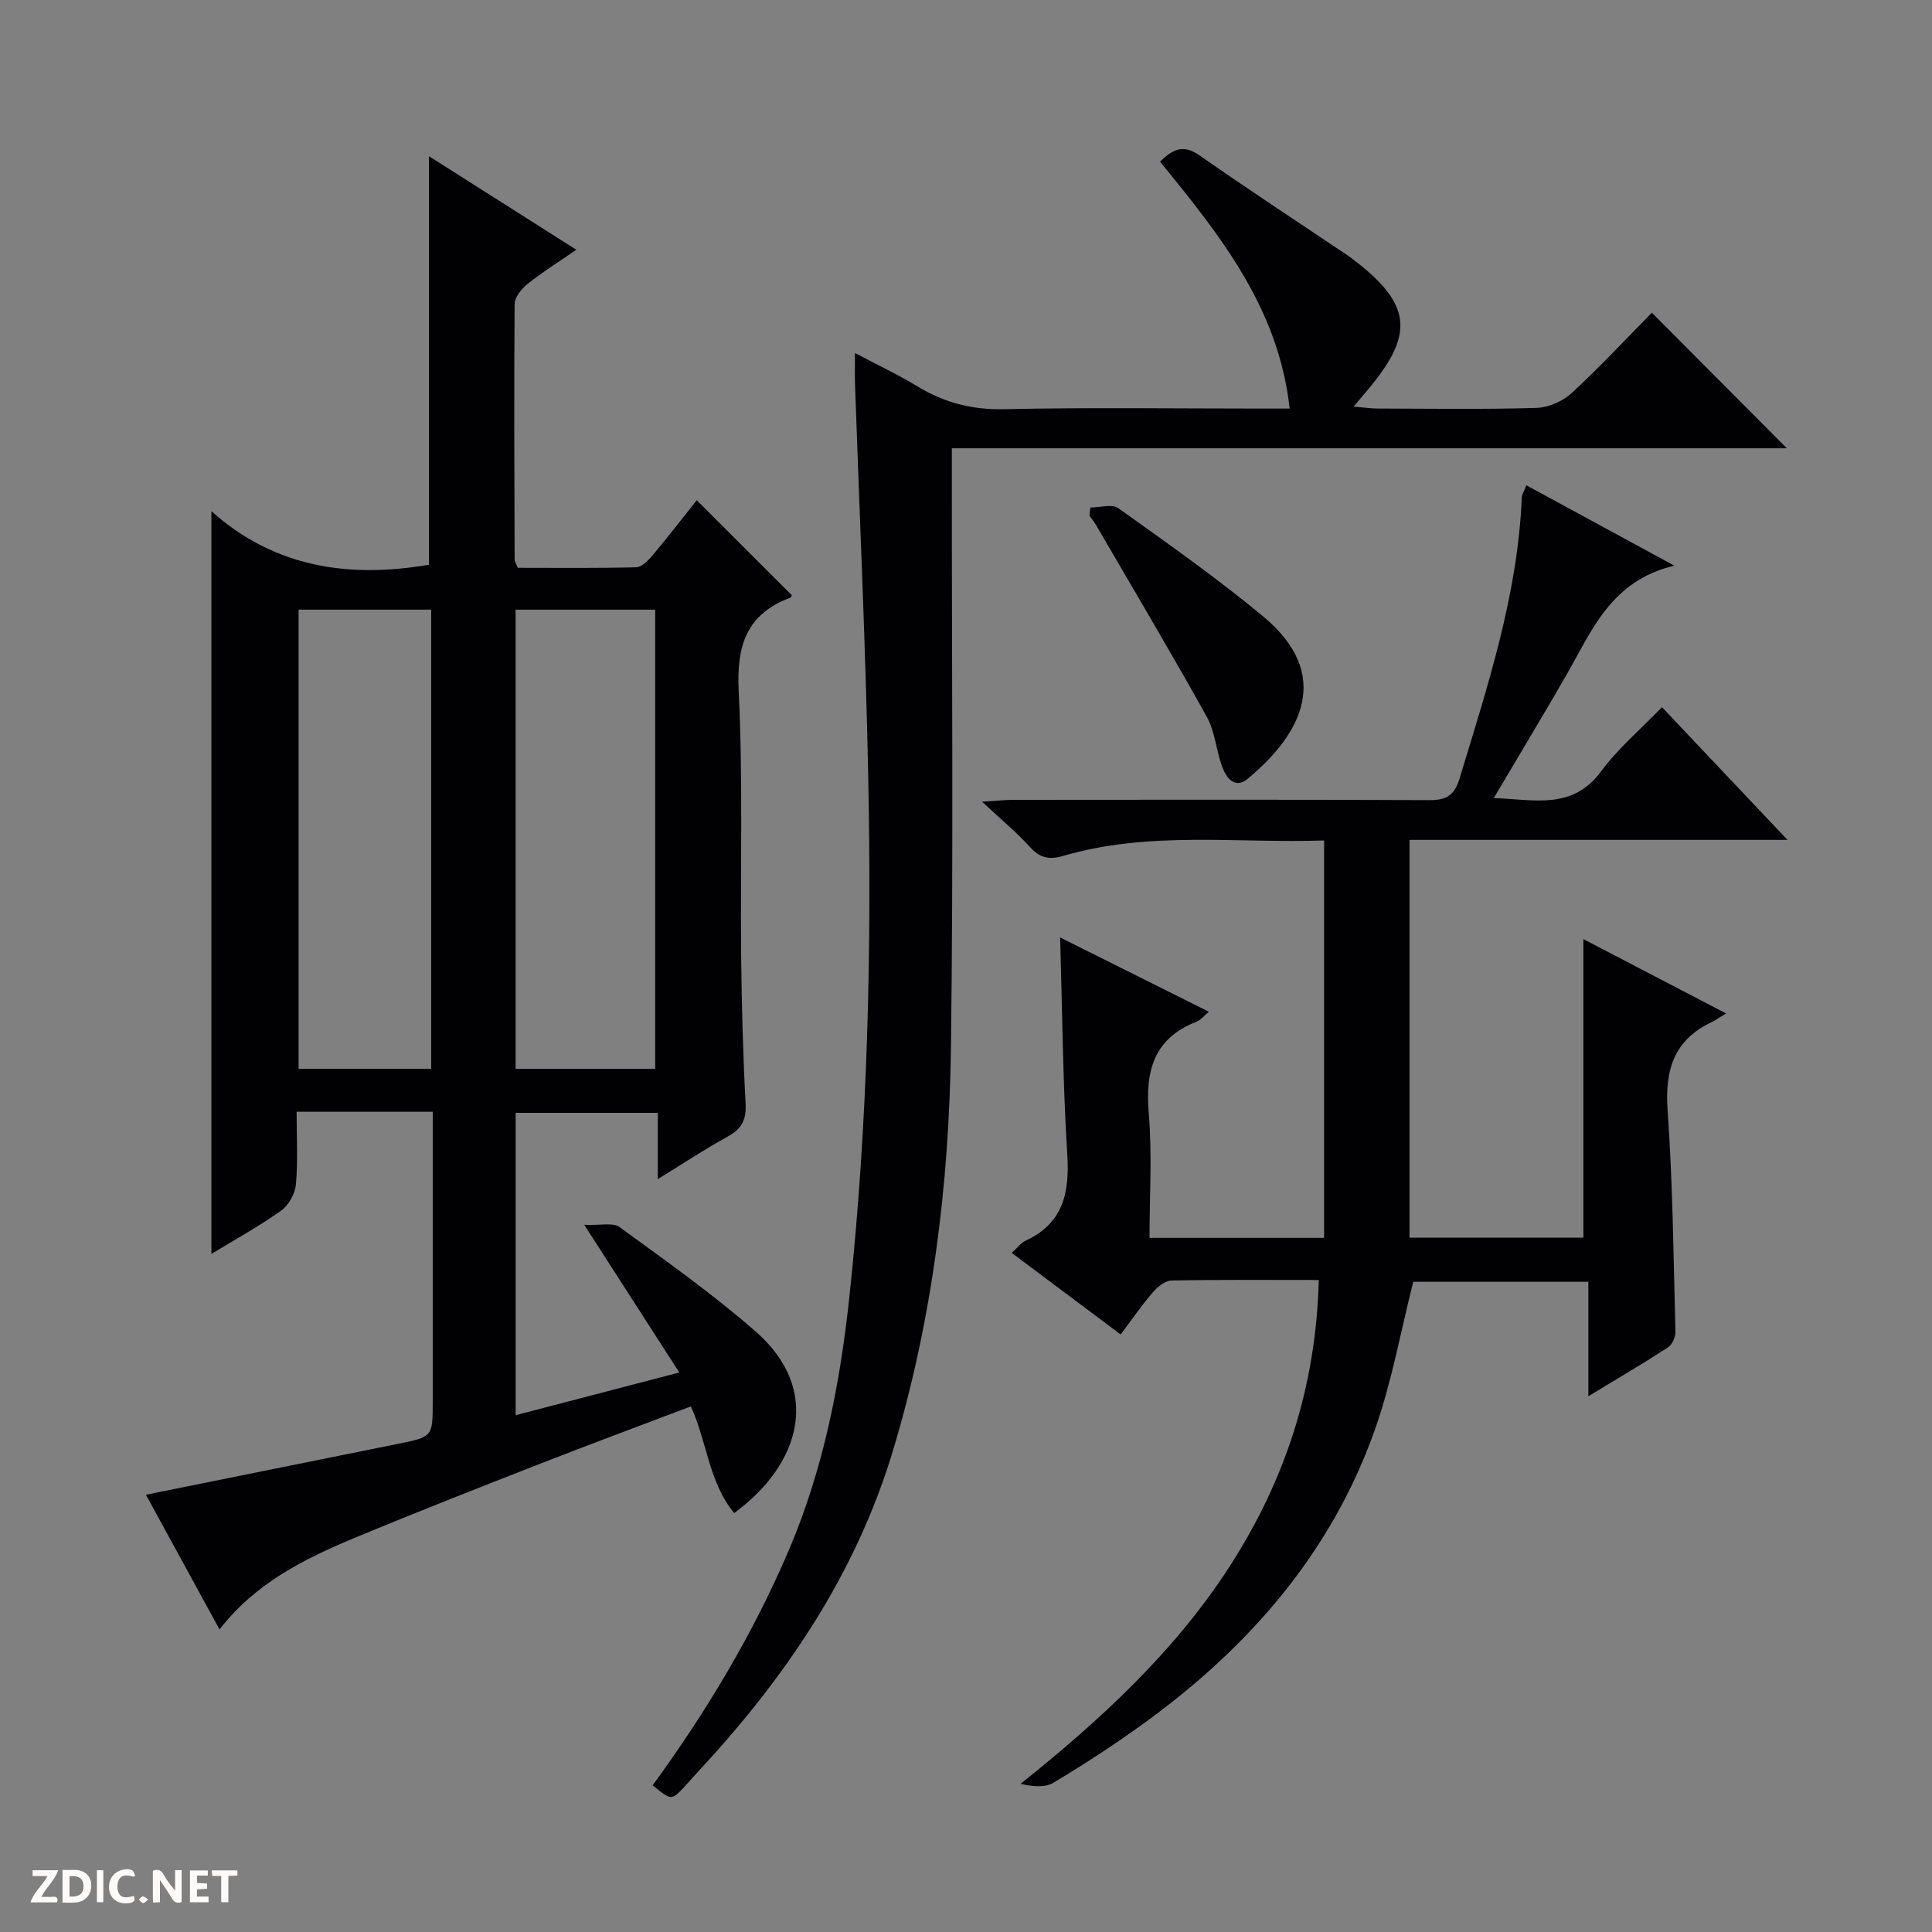
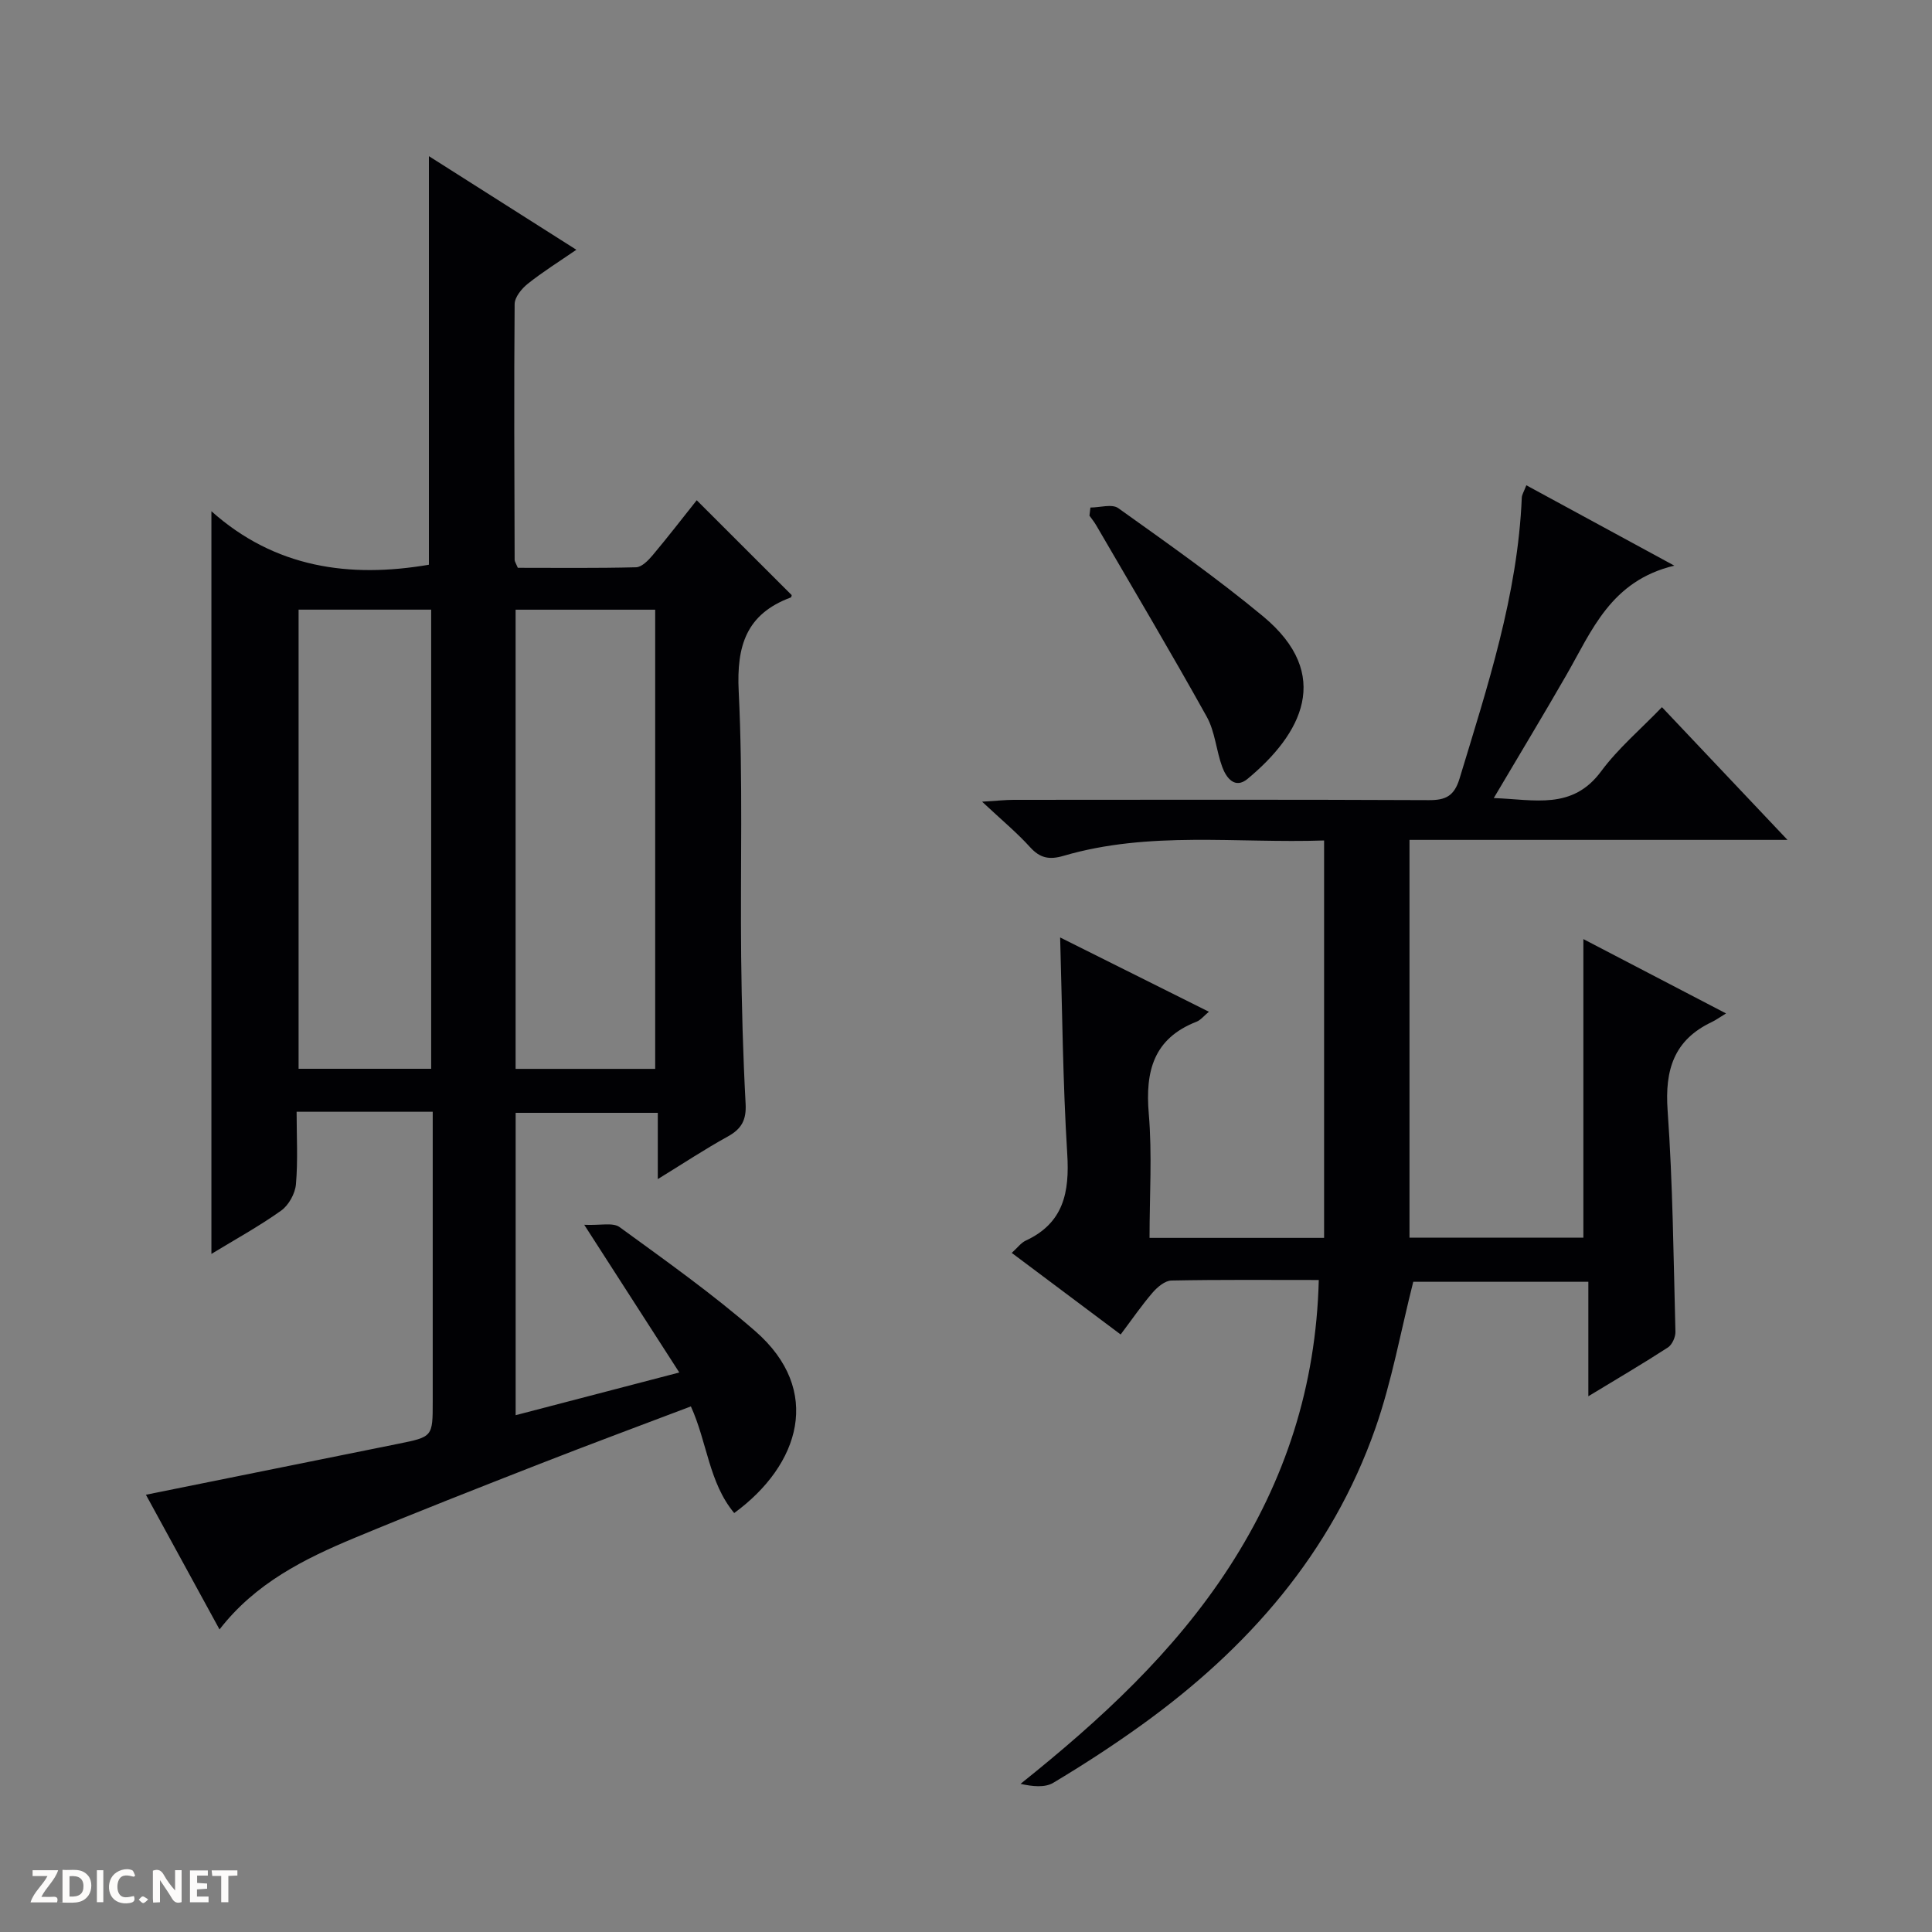
<svg xmlns="http://www.w3.org/2000/svg" enable-background="new 0 0 400 400" viewBox="0 0 400 400">
  <rect x="0" y="0" width="400" height="400" fill="#808080" stroke="none" />
  <g fill="#fcfbfa">
    <path d="m37.59 393.81c-.92.31-1.52.05-2-.78-.7-1.2-1.52-2.34-2.47-3.78v4.59c-.55.03-.95.05-1.41.07-.03-.37-.06-.64-.06-.91 0-1.91 0-3.81 0-5.7 1.13-.41 1.77-.03 2.29.91.62 1.11 1.38 2.14 2.31 3.19v-4.2h1.35v6.61z" />
    <path d="m12.94 393.88v-6.75c1.9.19 3.93-.54 5.37 1.29.8 1.01.78 2.88.03 3.97-1.37 1.97-3.4 1.51-6.4 1.49m2.45-1.22c2.04.12 2.92-.58 2.89-2.21-.03-1.51-.98-2.19-2.89-2z" />
    <path d="m11.81 393.87h-5.49c.68-2.18 2.47-3.48 3.51-5.45h-3.08v-1.21h5.29c-.71 2.13-2.44 3.48-3.47 5.51.86 0 1.63.04 2.39-.01.79-.05 1.14.21.85 1.16" />
    <path d="m39.33 393.86v-6.61h3.7v1.07h-2.22v1.52c.68.04 1.34.09 2.07.13v1.07c-.72.05-1.38.09-2.1.14v1.48h2.4v1.19h-3.85z" />
    <path d="m27.71 388.56c-1.15-.3-2.46-.61-3.1.64-.37.73-.41 1.93-.06 2.67.63 1.35 1.99.93 3.17.68.35.94-.01 1.32-.93 1.46-1.62.25-3.05-.27-3.76-1.48-.73-1.24-.6-3.03.31-4.17.88-1.11 2.71-1.7 4-1.16.32.13.44.74.65 1.12-.1.08-.19.16-.28.24" />
    <path d="m49.15 387.24v1.07c-.59.02-1.17.05-1.87.08v5.44h-1.48v-5.44h-1.85c-.05-.4-.08-.73-.13-1.15z" />
    <path d="m20.06 387.21h1.33v6.62h-1.33z" />
    <path d="m30.68 393.25c-.39.38-.8.79-1.05.76-.32-.05-.6-.45-.9-.7.26-.24.51-.64.8-.67.29-.04.62.3 1.15.61" />
  </g>
  <path d="m89.59 230.18c-9.62 0-18.58 0-28.18 0 0 5.12.29 10.1-.14 15.02-.17 1.93-1.5 4.33-3.07 5.45-4.56 3.25-9.51 5.96-14.43 8.96 0-51.14 0-101.88 0-153.77 13.13 11.73 28.58 13.9 45.03 11.08 0-28.04 0-56.22 0-84.59 9.77 6.2 19.83 12.59 30.53 19.38-3.68 2.53-7.02 4.61-10.07 7.05-1.26 1-2.7 2.77-2.71 4.2-.15 17.66-.05 35.31 0 52.97 0 .3.23.6.66 1.63 7.95 0 16.21.1 24.47-.11 1.18-.03 2.53-1.41 3.43-2.48 3.19-3.8 6.22-7.73 9.14-11.4 6.63 6.63 13.08 13.07 19.65 19.63.02-.05-.01.44-.2.51-9.18 3.41-11.23 9.99-10.76 19.42.9 18.28.32 36.63.51 54.96.11 10.15.38 20.3.92 30.43.18 3.32-.81 5.19-3.67 6.77-4.76 2.62-9.31 5.64-14.51 8.83 0-4.86 0-9.1 0-13.72-9.93 0-19.5 0-29.43 0v62.6c11.24-2.93 22.08-5.76 33.88-8.84-6.38-9.92-12.5-19.43-19.68-30.58 3.34.16 5.94-.53 7.32.48 9.54 6.95 19.21 13.8 28.09 21.54 14.03 12.23 9.28 27.68-4.36 37.66-5.25-6.3-5.58-14.63-8.97-22.08-10.44 3.96-20.85 7.82-31.18 11.86-12.83 5.02-25.67 10.05-38.39 15.34-10.48 4.36-20.61 9.4-28.02 18.98-5.19-9.5-10.18-18.63-15.24-27.89 17.74-3.58 34.97-7.05 52.2-10.54 7.18-1.45 7.18-1.46 7.18-8.75 0-17.99 0-35.99 0-53.98 0-1.83 0-3.64 0-6.02zm46.06-8.88c0-31.97 0-63.5 0-95.07-9.79 0-19.22 0-28.9 0v95.07zm-73.83-95.08v95.06h27.45c0-31.82 0-63.34 0-95.06-9.22 0-18.16 0-27.45 0z" fill="#010104" />
  <path d="m273.04 265.01c-10.6 0-20.56-.09-30.52.11-1.32.03-2.88 1.34-3.86 2.47-2.27 2.63-4.24 5.51-6.64 8.7-7.55-5.66-14.91-11.17-22.55-16.89 1.19-1.07 1.91-2.08 2.89-2.54 7.87-3.65 9.1-10.03 8.6-17.99-.92-14.76-1.02-29.57-1.47-44.78 10.18 5.08 20.32 10.14 30.8 15.38-1.05.87-1.7 1.72-2.55 2.06-8.9 3.47-10.65 10.23-9.9 19.04.72 8.41.16 16.93.16 25.72h36.14c0-27.25 0-54.45 0-82.28-18.04.62-36.2-2.02-53.94 3.18-2.97.87-4.88.48-6.95-1.81-2.67-2.95-5.77-5.52-9.92-9.4 3.2-.19 4.86-.38 6.52-.38 28.66-.02 57.32-.07 85.99.06 3.53.02 5.26-.9 6.35-4.48 5.78-19.07 12.04-38 12.88-58.16.03-.6.42-1.19.94-2.55 9.92 5.39 19.57 10.63 30.64 16.64-13.15 3.14-17.06 13.45-22.32 22.6-4.79 8.34-9.77 16.57-15.06 25.52 8.44.3 16.27 2.52 22.22-5.53 3.53-4.77 8.18-8.7 12.6-13.29 8.74 9.24 17 17.98 25.99 27.48-26.7 0-52.29 0-78.26 0v82.35h36c0-20.51 0-41 0-61.81 9.4 4.9 18.95 9.87 29.54 15.39-1.3.79-2.09 1.37-2.97 1.79-7.84 3.72-9.72 9.92-9.13 18.27 1.08 15.25 1.22 30.56 1.62 45.85.03 1.09-.68 2.68-1.56 3.25-5.13 3.33-10.41 6.42-16.47 10.1 0-8.3 0-15.82 0-23.7-12.69 0-24.73 0-36.25 0-2.59 10.22-4.42 20.56-7.84 30.33-9.07 25.86-26.37 45.55-48.34 61.38-5.93 4.27-12.08 8.27-18.35 12.02-1.76 1.05-4.32.76-6.78.22 16.59-13.27 31.79-27.26 43.23-44.92 11.54-17.85 17.95-37.29 18.52-59.4z" fill="#010104" />
-   <path d="m135.12 369.64c11.19-15.36 20.74-31.28 28.12-48.51 7.21-16.85 10.68-34.51 12.61-52.59 3.85-35.97 4.64-72.07 3.9-108.2-.55-26.94-1.8-53.86-2.73-80.79-.06-1.82-.01-3.64-.01-6.46 4.68 2.47 8.94 4.47 12.93 6.9 5.56 3.38 11.29 4.87 17.93 4.73 17.66-.39 35.33-.13 52.99-.13h6.15c-2.29-20.83-14.44-35.93-26.85-51.13 2.56-2.46 4.73-3.71 8.19-1.29 10.22 7.15 20.66 13.98 31.01 20.94.14.09.27.2.4.3 12.68 9.56 13.33 15.75 2.94 27.86-.63.74-1.25 1.49-2.44 2.91 2.09.18 3.47.39 4.85.4 11 .03 22 .2 32.99-.13 2.49-.07 5.45-1.37 7.3-3.07 5.86-5.41 11.3-11.27 16.6-16.64 9.53 9.58 18.75 18.84 27.94 28.07-57.03 0-114.57 0-172.87 0v6.2c-.02 39.33.34 78.66-.19 117.98-.38 28.31-3.84 56.36-12.07 83.57-7.67 25.34-22.14 46.72-40.02 65.95-1.02 1.1-1.99 2.23-3.01 3.33-2.76 2.96-2.76 2.96-6.66-.2z" fill="#010104" />
  <path d="m225.76 105.08c1.95 0 4.48-.8 5.77.13 10.15 7.25 20.38 14.44 29.97 22.39 14.58 12.1 7.95 24.42-3.21 33.66-2.61 2.16-4.39-.19-5.23-2.45-1.26-3.41-1.49-7.31-3.21-10.41-7.41-13.32-15.21-26.44-22.88-39.62-.41-.71-.93-1.35-1.41-2.02.07-.57.14-1.13.2-1.68z" fill="#010104" />
</svg>